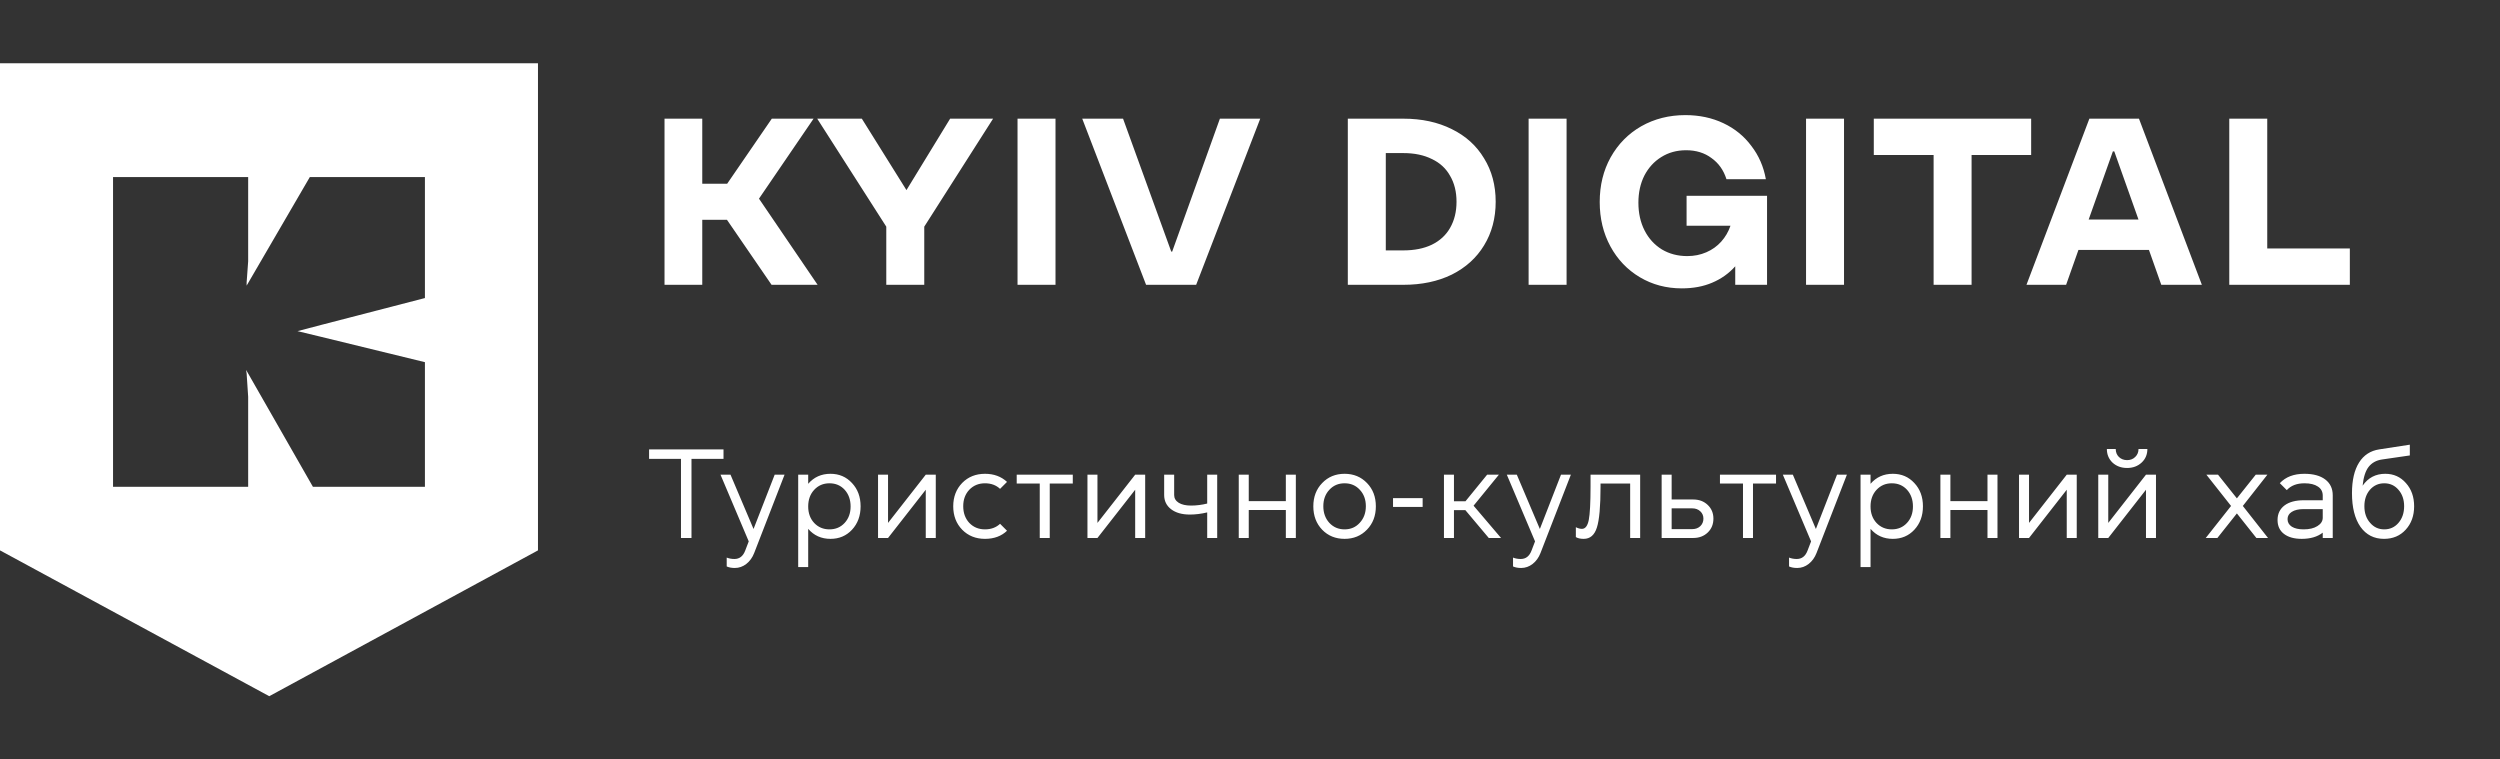
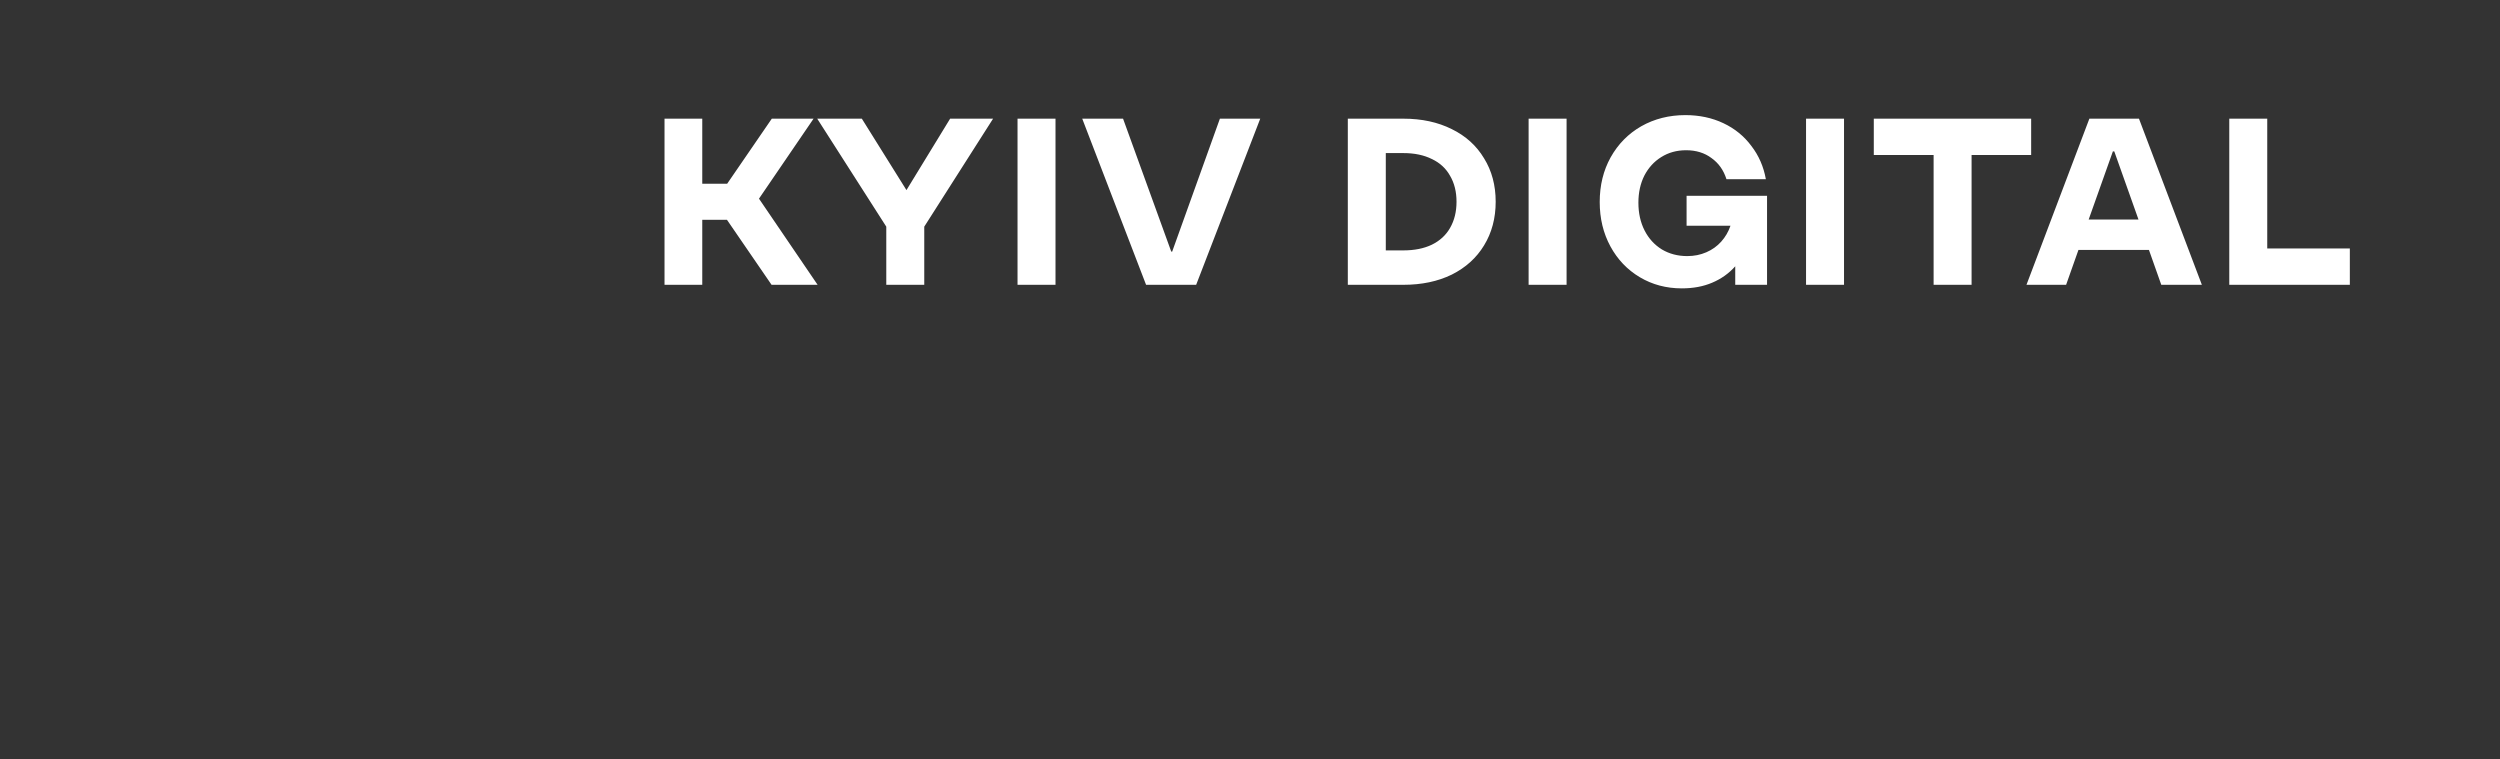
<svg xmlns="http://www.w3.org/2000/svg" width="158" height="48" viewBox="0 0 158 48" fill="none">
  <rect x="0" y="0" width="158" height="48" fill="#333333" stroke="none" />
-   <path fill-rule="evenodd" clip-rule="evenodd" d="M17.016 44L34 34.784V4H0V34.784L17.016 44ZM26.855 11.19V18.837L20.295 20.536L18.802 20.928L20.295 21.288L26.855 22.889V30.765H19.776L15.554 23.379L15.587 23.608L15.684 25.078V30.765H7.144V11.19H15.684V16.516L15.587 17.856V18.052L19.581 11.19H26.855Z" fill="white" />
  <path d="M41.998 18V7.5H44.383V11.61H45.958L48.778 7.5H51.418L47.968 12.555L51.673 18H48.763L45.943 13.89H44.383V18H41.998ZM56.013 18V14.325L51.648 7.5H54.468L57.288 12.015L60.048 7.5H62.763L58.413 14.325V18H56.013ZM64.308 18V7.5H66.708V18H64.308ZM72.432 18L68.397 7.5H70.977L74.022 15.9H74.082L77.097 7.5H79.647L75.597 18H72.432ZM85.182 18V7.5H88.692C89.852 7.5 90.872 7.72 91.752 8.16C92.632 8.59 93.312 9.205 93.792 10.005C94.282 10.795 94.527 11.71 94.527 12.75C94.527 13.79 94.282 14.71 93.792 15.51C93.312 16.3 92.632 16.915 91.752 17.355C90.872 17.785 89.852 18 88.692 18H85.182ZM88.692 15.825C89.392 15.825 89.992 15.705 90.492 15.465C91.002 15.215 91.387 14.86 91.647 14.4C91.917 13.93 92.052 13.38 92.052 12.75C92.052 12.12 91.917 11.575 91.647 11.115C91.387 10.645 91.002 10.29 90.492 10.05C89.992 9.8 89.392 9.675 88.692 9.675H87.582V15.825H88.692ZM96.608 18V7.5H99.008V18H96.608ZM106.292 18.225C105.312 18.225 104.427 17.99 103.637 17.52C102.847 17.05 102.227 16.4 101.777 15.57C101.327 14.74 101.102 13.805 101.102 12.765C101.102 11.715 101.332 10.775 101.792 9.945C102.262 9.105 102.907 8.45 103.727 7.98C104.557 7.51 105.487 7.275 106.517 7.275C107.397 7.275 108.197 7.445 108.917 7.785C109.637 8.125 110.227 8.605 110.687 9.225C111.157 9.835 111.462 10.535 111.602 11.325H109.112C108.932 10.755 108.617 10.31 108.167 9.99C107.727 9.66 107.192 9.495 106.562 9.495C105.972 9.495 105.447 9.64 104.987 9.93C104.537 10.21 104.182 10.6 103.922 11.1C103.672 11.6 103.547 12.17 103.547 12.81C103.547 13.47 103.677 14.055 103.937 14.565C104.197 15.075 104.562 15.475 105.032 15.765C105.502 16.045 106.037 16.185 106.637 16.185C107.067 16.185 107.467 16.105 107.837 15.945C108.207 15.785 108.522 15.56 108.782 15.27C109.042 14.98 109.237 14.645 109.367 14.265H106.592V12.375H111.677V18H109.667V16.83C109.267 17.28 108.782 17.625 108.212 17.865C107.652 18.105 107.012 18.225 106.292 18.225ZM114.142 18V7.5H116.542V18H114.142ZM122.204 18V9.795H118.424V7.5H128.369V9.795H124.604V18H122.204ZM128.073 18L132.048 7.5H135.183L139.158 18H136.593L135.813 15.795H131.358L130.578 18H128.073ZM132.003 13.875H135.153L133.623 9.57H133.533L132.003 13.875ZM140.89 18V7.5H143.29V15.705H148.51V18H140.89Z" fill="white" />
-   <path d="M41.022 29V28.4H45.726V29H43.702V34H43.038V29H41.022ZM45.536 30H46.168L47.624 33.432L48.96 30H49.584L47.664 34.952C47.552 35.24 47.386 35.469 47.168 35.64C46.949 35.811 46.706 35.896 46.44 35.896C46.242 35.896 46.072 35.864 45.928 35.8V35.24C46.077 35.299 46.24 35.328 46.416 35.328C46.736 35.328 46.962 35.152 47.096 34.8L47.32 34.216L45.536 30ZM50.446 30H51.078V30.576C51.44 30.155 51.91 29.944 52.486 29.944C53.035 29.944 53.488 30.139 53.846 30.528C54.208 30.912 54.39 31.403 54.39 32C54.39 32.597 54.208 33.091 53.846 33.48C53.488 33.864 53.035 34.056 52.486 34.056C51.91 34.056 51.44 33.845 51.078 33.424V35.84H50.446V30ZM51.078 32.008C51.078 32.429 51.203 32.776 51.454 33.048C51.71 33.32 52.032 33.456 52.422 33.456C52.811 33.456 53.131 33.32 53.382 33.048C53.632 32.776 53.758 32.429 53.758 32.008C53.758 31.581 53.632 31.229 53.382 30.952C53.131 30.68 52.811 30.544 52.422 30.544C52.032 30.544 51.71 30.683 51.454 30.96C51.203 31.232 51.078 31.581 51.078 32.008ZM55.492 34V30H56.124V33.048L58.508 30H59.141V34H58.508V30.952L56.124 34H55.492ZM60.812 30.52C61.191 30.136 61.671 29.944 62.252 29.944C62.812 29.944 63.276 30.115 63.644 30.456L63.204 30.896C62.954 30.661 62.636 30.544 62.252 30.544C61.852 30.544 61.522 30.68 61.26 30.952C61.004 31.224 60.876 31.571 60.876 31.992C60.876 32.419 61.004 32.771 61.26 33.048C61.522 33.32 61.852 33.456 62.252 33.456C62.636 33.456 62.954 33.339 63.204 33.104L63.644 33.544C63.287 33.885 62.823 34.056 62.252 34.056C61.671 34.056 61.191 33.864 60.812 33.48C60.434 33.091 60.244 32.597 60.244 32C60.244 31.403 60.434 30.909 60.812 30.52ZM64.256 30H67.8V30.56H66.344V34H65.712V30.56H64.256V30ZM68.727 34V30H69.359V33.048L71.743 30H72.375V34H71.743V30.952L69.359 34H68.727ZM73.575 31.28V30H74.207V31.288C74.207 31.491 74.303 31.653 74.495 31.776C74.687 31.893 74.945 31.952 75.271 31.952C75.612 31.952 75.953 31.909 76.295 31.824V30H76.927V34H76.295V32.384C75.916 32.475 75.551 32.52 75.199 32.52C74.703 32.52 74.308 32.408 74.015 32.184C73.721 31.96 73.575 31.659 73.575 31.28ZM78.289 34V30H78.921V31.672H81.265V30H81.897V34H81.265V32.232H78.921V34H78.289ZM83.002 32C83.002 31.403 83.189 30.912 83.562 30.528C83.936 30.139 84.407 29.944 84.978 29.944C85.549 29.944 86.021 30.139 86.394 30.528C86.767 30.912 86.954 31.403 86.954 32C86.954 32.597 86.767 33.088 86.394 33.472C86.021 33.861 85.549 34.056 84.978 34.056C84.407 34.056 83.936 33.864 83.562 33.48C83.189 33.091 83.002 32.597 83.002 32ZM83.634 31.992C83.634 32.413 83.76 32.763 84.01 33.04C84.266 33.317 84.589 33.456 84.978 33.456C85.368 33.456 85.688 33.317 85.938 33.04C86.194 32.763 86.322 32.413 86.322 31.992C86.322 31.571 86.194 31.224 85.938 30.952C85.688 30.68 85.368 30.544 84.978 30.544C84.589 30.544 84.269 30.68 84.018 30.952C83.762 31.224 83.634 31.571 83.634 31.992ZM88.039 32.04V31.48H89.911V32.04H88.039ZM91.258 34V30H91.89V31.68H92.618L93.986 30H94.73L93.13 31.96L94.866 34H94.09L92.61 32.24H91.89V34H91.258ZM95.231 30H95.863L97.319 33.432L98.655 30H99.279L97.359 34.952C97.247 35.24 97.082 35.469 96.863 35.64C96.644 35.811 96.401 35.896 96.135 35.896C95.938 35.896 95.767 35.864 95.623 35.8V35.24C95.772 35.299 95.935 35.328 96.111 35.328C96.431 35.328 96.657 35.152 96.791 34.8L97.015 34.216L95.231 30ZM99.594 33.944V33.32C99.733 33.389 99.861 33.424 99.978 33.424C100.191 33.424 100.335 33.237 100.41 32.864C100.484 32.485 100.522 31.779 100.522 30.744V30H103.658V34H103.026V30.56H101.154V30.744C101.154 32.003 101.076 32.869 100.922 33.344C100.772 33.819 100.495 34.056 100.09 34.056C99.882 34.056 99.716 34.019 99.594 33.944ZM105.016 34V30H105.648V31.568H107.016C107.384 31.568 107.688 31.683 107.928 31.912C108.168 32.141 108.288 32.429 108.288 32.776C108.288 33.133 108.168 33.427 107.928 33.656C107.688 33.885 107.384 34 107.016 34H105.016ZM105.648 33.44H106.952C107.155 33.44 107.323 33.379 107.456 33.256C107.589 33.128 107.656 32.968 107.656 32.776C107.656 32.589 107.589 32.435 107.456 32.312C107.323 32.189 107.155 32.128 106.952 32.128H105.648V33.44ZM108.701 30H112.245V30.56H110.789V34H110.157V30.56H108.701V30ZM112.676 30H113.308L114.764 33.432L116.1 30H116.724L114.804 34.952C114.692 35.24 114.527 35.469 114.308 35.64C114.09 35.811 113.847 35.896 113.58 35.896C113.383 35.896 113.212 35.864 113.068 35.8V35.24C113.218 35.299 113.38 35.328 113.556 35.328C113.876 35.328 114.103 35.152 114.236 34.8L114.46 34.216L112.676 30ZM117.586 30H118.218V30.576C118.581 30.155 119.05 29.944 119.626 29.944C120.176 29.944 120.629 30.139 120.986 30.528C121.349 30.912 121.53 31.403 121.53 32C121.53 32.597 121.349 33.091 120.986 33.48C120.629 33.864 120.176 34.056 119.626 34.056C119.05 34.056 118.581 33.845 118.218 33.424V35.84H117.586V30ZM118.218 32.008C118.218 32.429 118.344 32.776 118.594 33.048C118.85 33.32 119.173 33.456 119.562 33.456C119.952 33.456 120.272 33.32 120.522 33.048C120.773 32.776 120.898 32.429 120.898 32.008C120.898 31.581 120.773 31.229 120.522 30.952C120.272 30.68 119.952 30.544 119.562 30.544C119.173 30.544 118.85 30.683 118.594 30.96C118.344 31.232 118.218 31.581 118.218 32.008ZM122.633 34V30H123.265V31.672H125.609V30H126.241V34H125.609V32.232H123.265V34H122.633ZM127.602 34V30H128.234V33.048L130.618 30H131.25V34H130.618V30.952L128.234 34H127.602ZM132.61 34V30H133.242V33.048L135.626 30H136.258V34H135.626V30.952L133.242 34H132.61ZM133.154 28.376H133.714C133.714 28.579 133.78 28.747 133.914 28.88C134.052 29.013 134.226 29.08 134.434 29.08C134.642 29.08 134.812 29.013 134.946 28.88C135.084 28.747 135.154 28.579 135.154 28.376H135.714C135.714 28.723 135.594 29.008 135.354 29.232C135.108 29.461 134.802 29.576 134.434 29.576C134.066 29.576 133.759 29.464 133.514 29.24C133.274 29.011 133.154 28.723 133.154 28.376ZM141.003 31.976L139.443 30H140.179L141.371 31.496L142.563 30H143.299L141.747 31.976L143.339 34H142.603L141.371 32.448L140.139 34H139.403L141.003 31.976ZM144.381 31.944C144.674 31.725 145.08 31.616 145.597 31.616H146.797V31.32C146.797 31.075 146.696 30.885 146.493 30.752C146.29 30.613 146.008 30.544 145.645 30.544C145.16 30.544 144.786 30.688 144.525 30.976L144.085 30.536C144.453 30.141 144.97 29.944 145.637 29.944C146.202 29.944 146.642 30.064 146.957 30.304C147.272 30.544 147.429 30.877 147.429 31.304V34H146.797V33.664C146.461 33.925 146.018 34.056 145.469 34.056C144.994 34.056 144.621 33.952 144.349 33.744C144.077 33.536 143.941 33.243 143.941 32.864C143.941 32.475 144.088 32.168 144.381 31.944ZM144.573 32.808C144.573 33.011 144.664 33.171 144.845 33.288C145.026 33.4 145.274 33.456 145.589 33.456C145.952 33.456 146.242 33.387 146.461 33.248C146.685 33.109 146.797 32.933 146.797 32.72V32.176H145.581C145.266 32.176 145.018 32.235 144.837 32.352C144.661 32.464 144.573 32.616 144.573 32.808ZM149.093 29.232C149.387 28.763 149.813 28.485 150.373 28.4L152.301 28.104V28.784L150.541 29.04C150.179 29.093 149.896 29.251 149.693 29.512C149.496 29.768 149.371 30.163 149.317 30.696C149.664 30.195 150.141 29.944 150.749 29.944C151.277 29.944 151.712 30.139 152.053 30.528C152.4 30.912 152.573 31.403 152.573 32C152.573 32.597 152.395 33.091 152.037 33.48C151.685 33.864 151.229 34.056 150.669 34.056C150.04 34.056 149.544 33.803 149.181 33.296C148.824 32.784 148.645 32.075 148.645 31.168C148.645 30.352 148.795 29.707 149.093 29.232ZM149.429 31.992C149.429 32.419 149.549 32.768 149.789 33.04C150.024 33.317 150.323 33.456 150.685 33.456C151.048 33.456 151.347 33.32 151.581 33.048C151.821 32.771 151.941 32.419 151.941 31.992C151.941 31.571 151.821 31.224 151.581 30.952C151.347 30.68 151.048 30.544 150.685 30.544C150.323 30.544 150.021 30.68 149.781 30.952C149.547 31.224 149.429 31.571 149.429 31.992Z" fill="white" />
</svg>